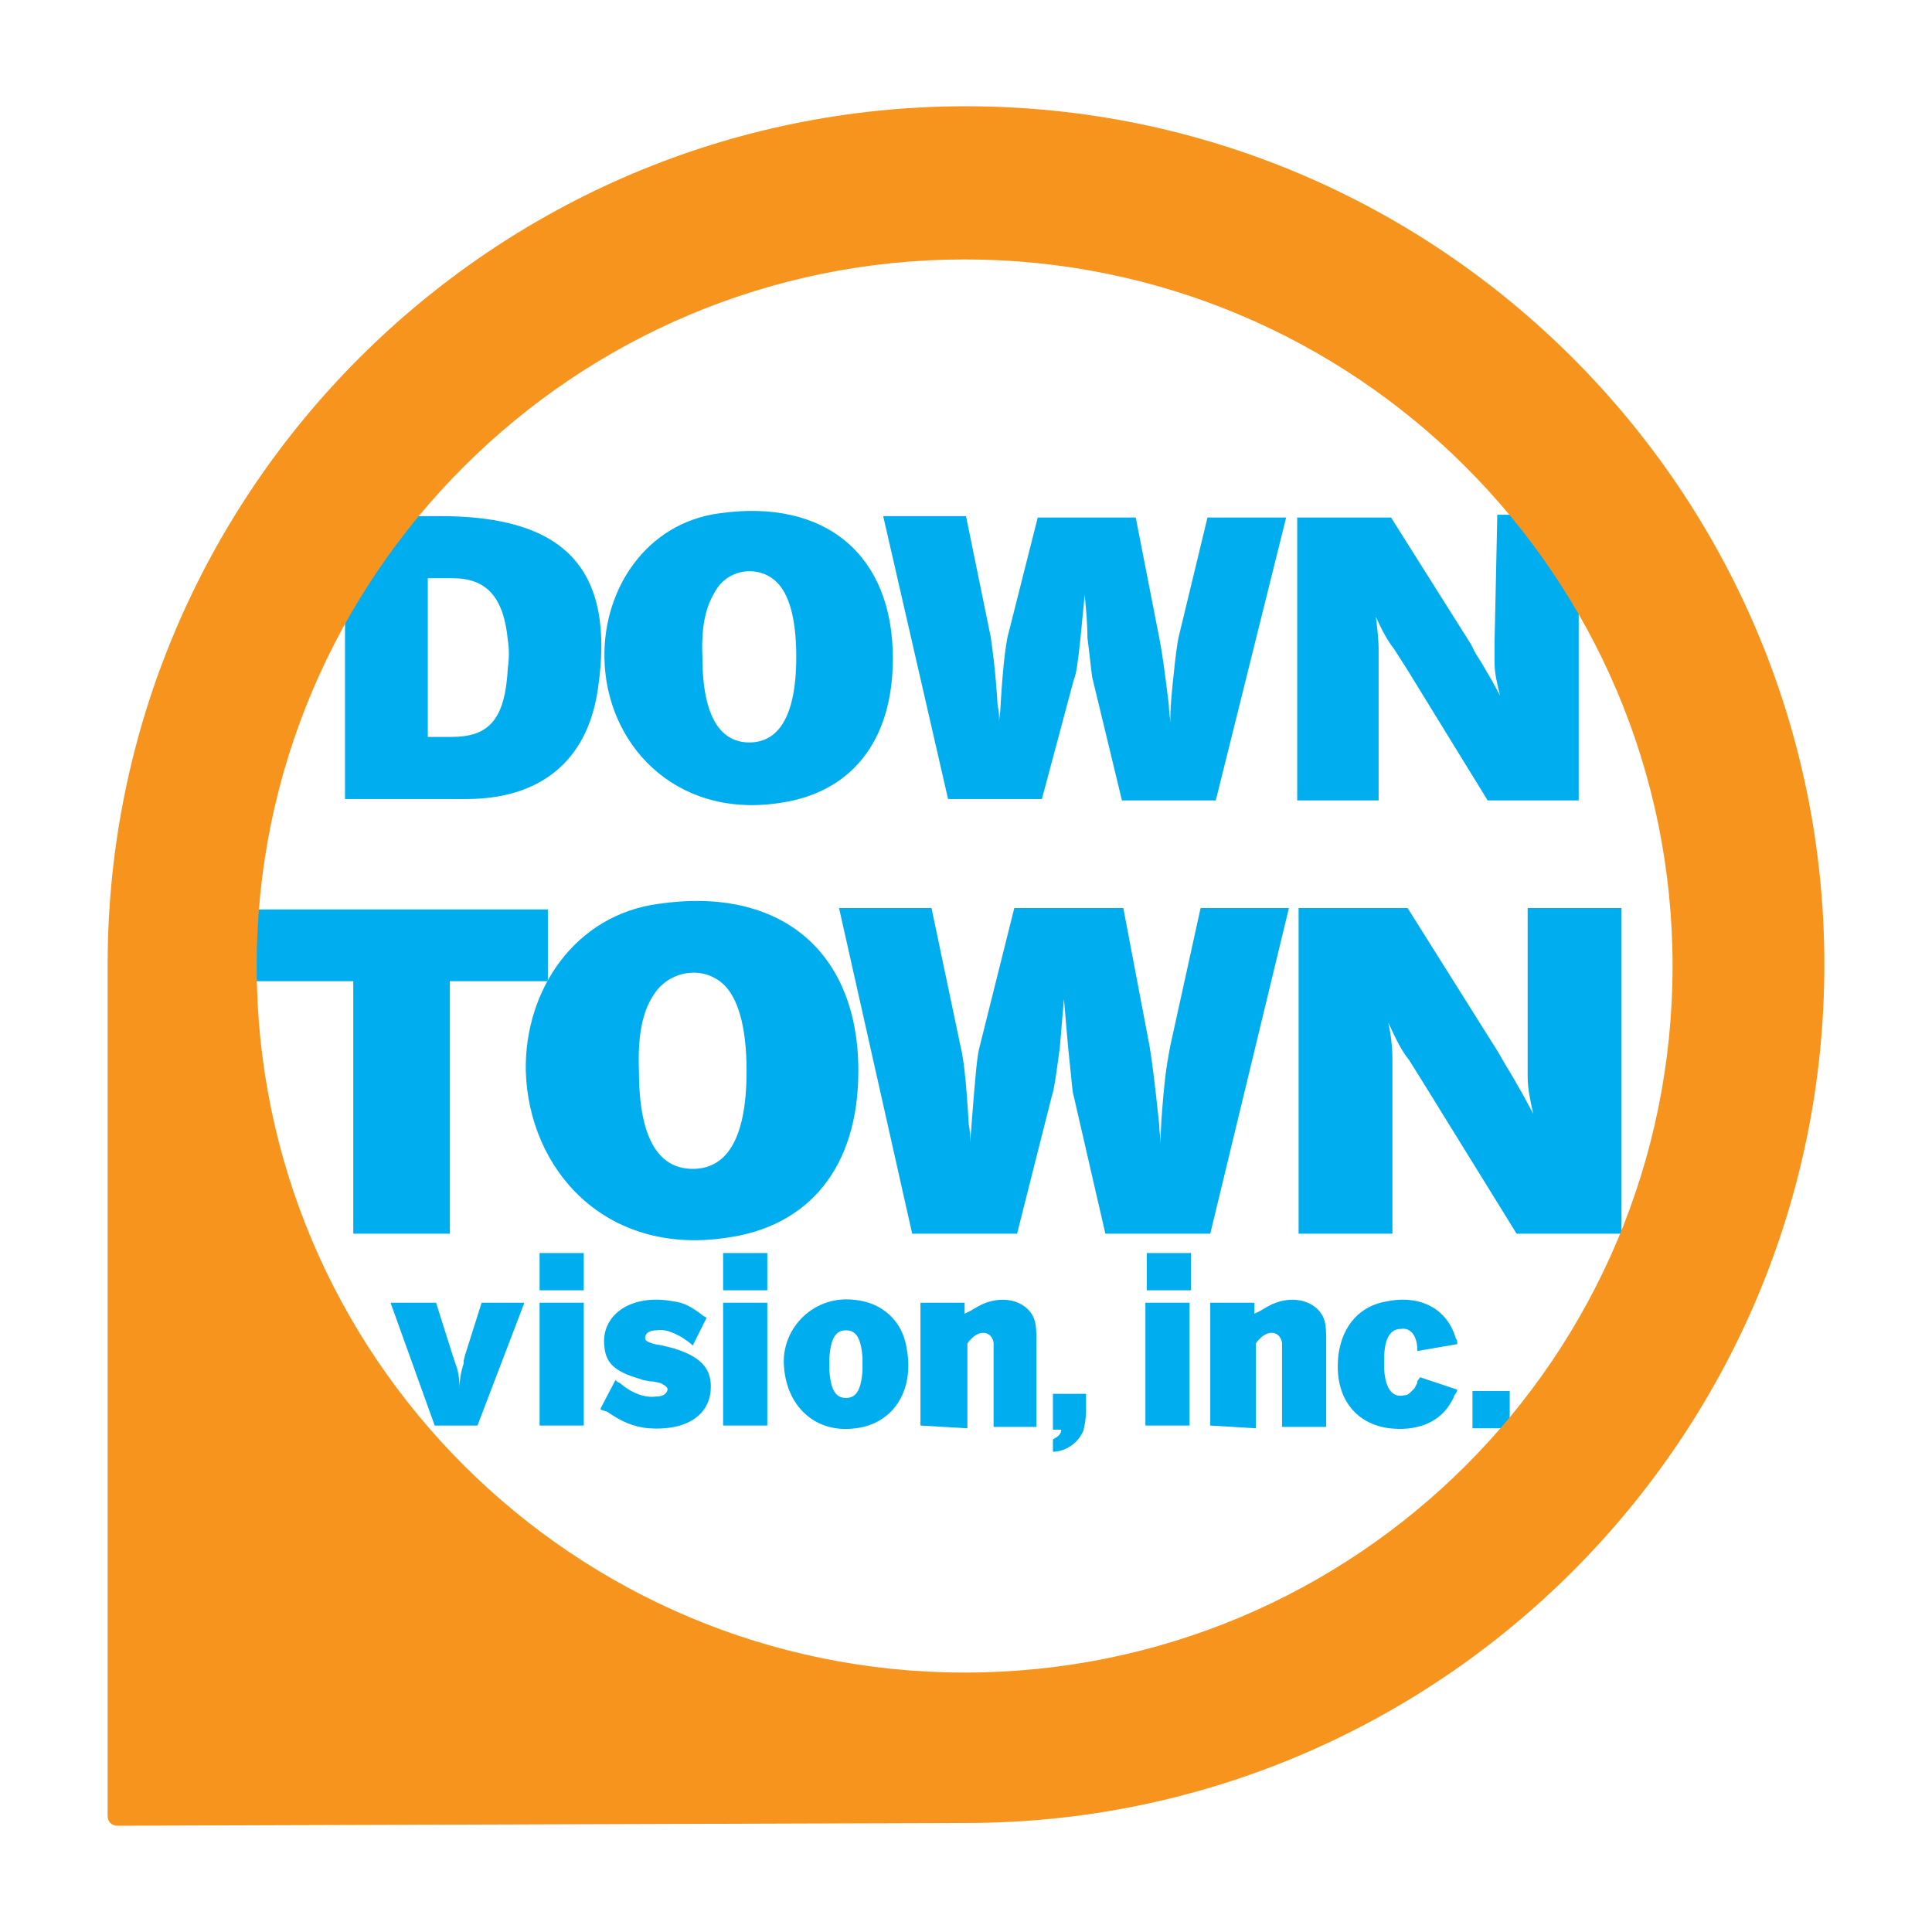
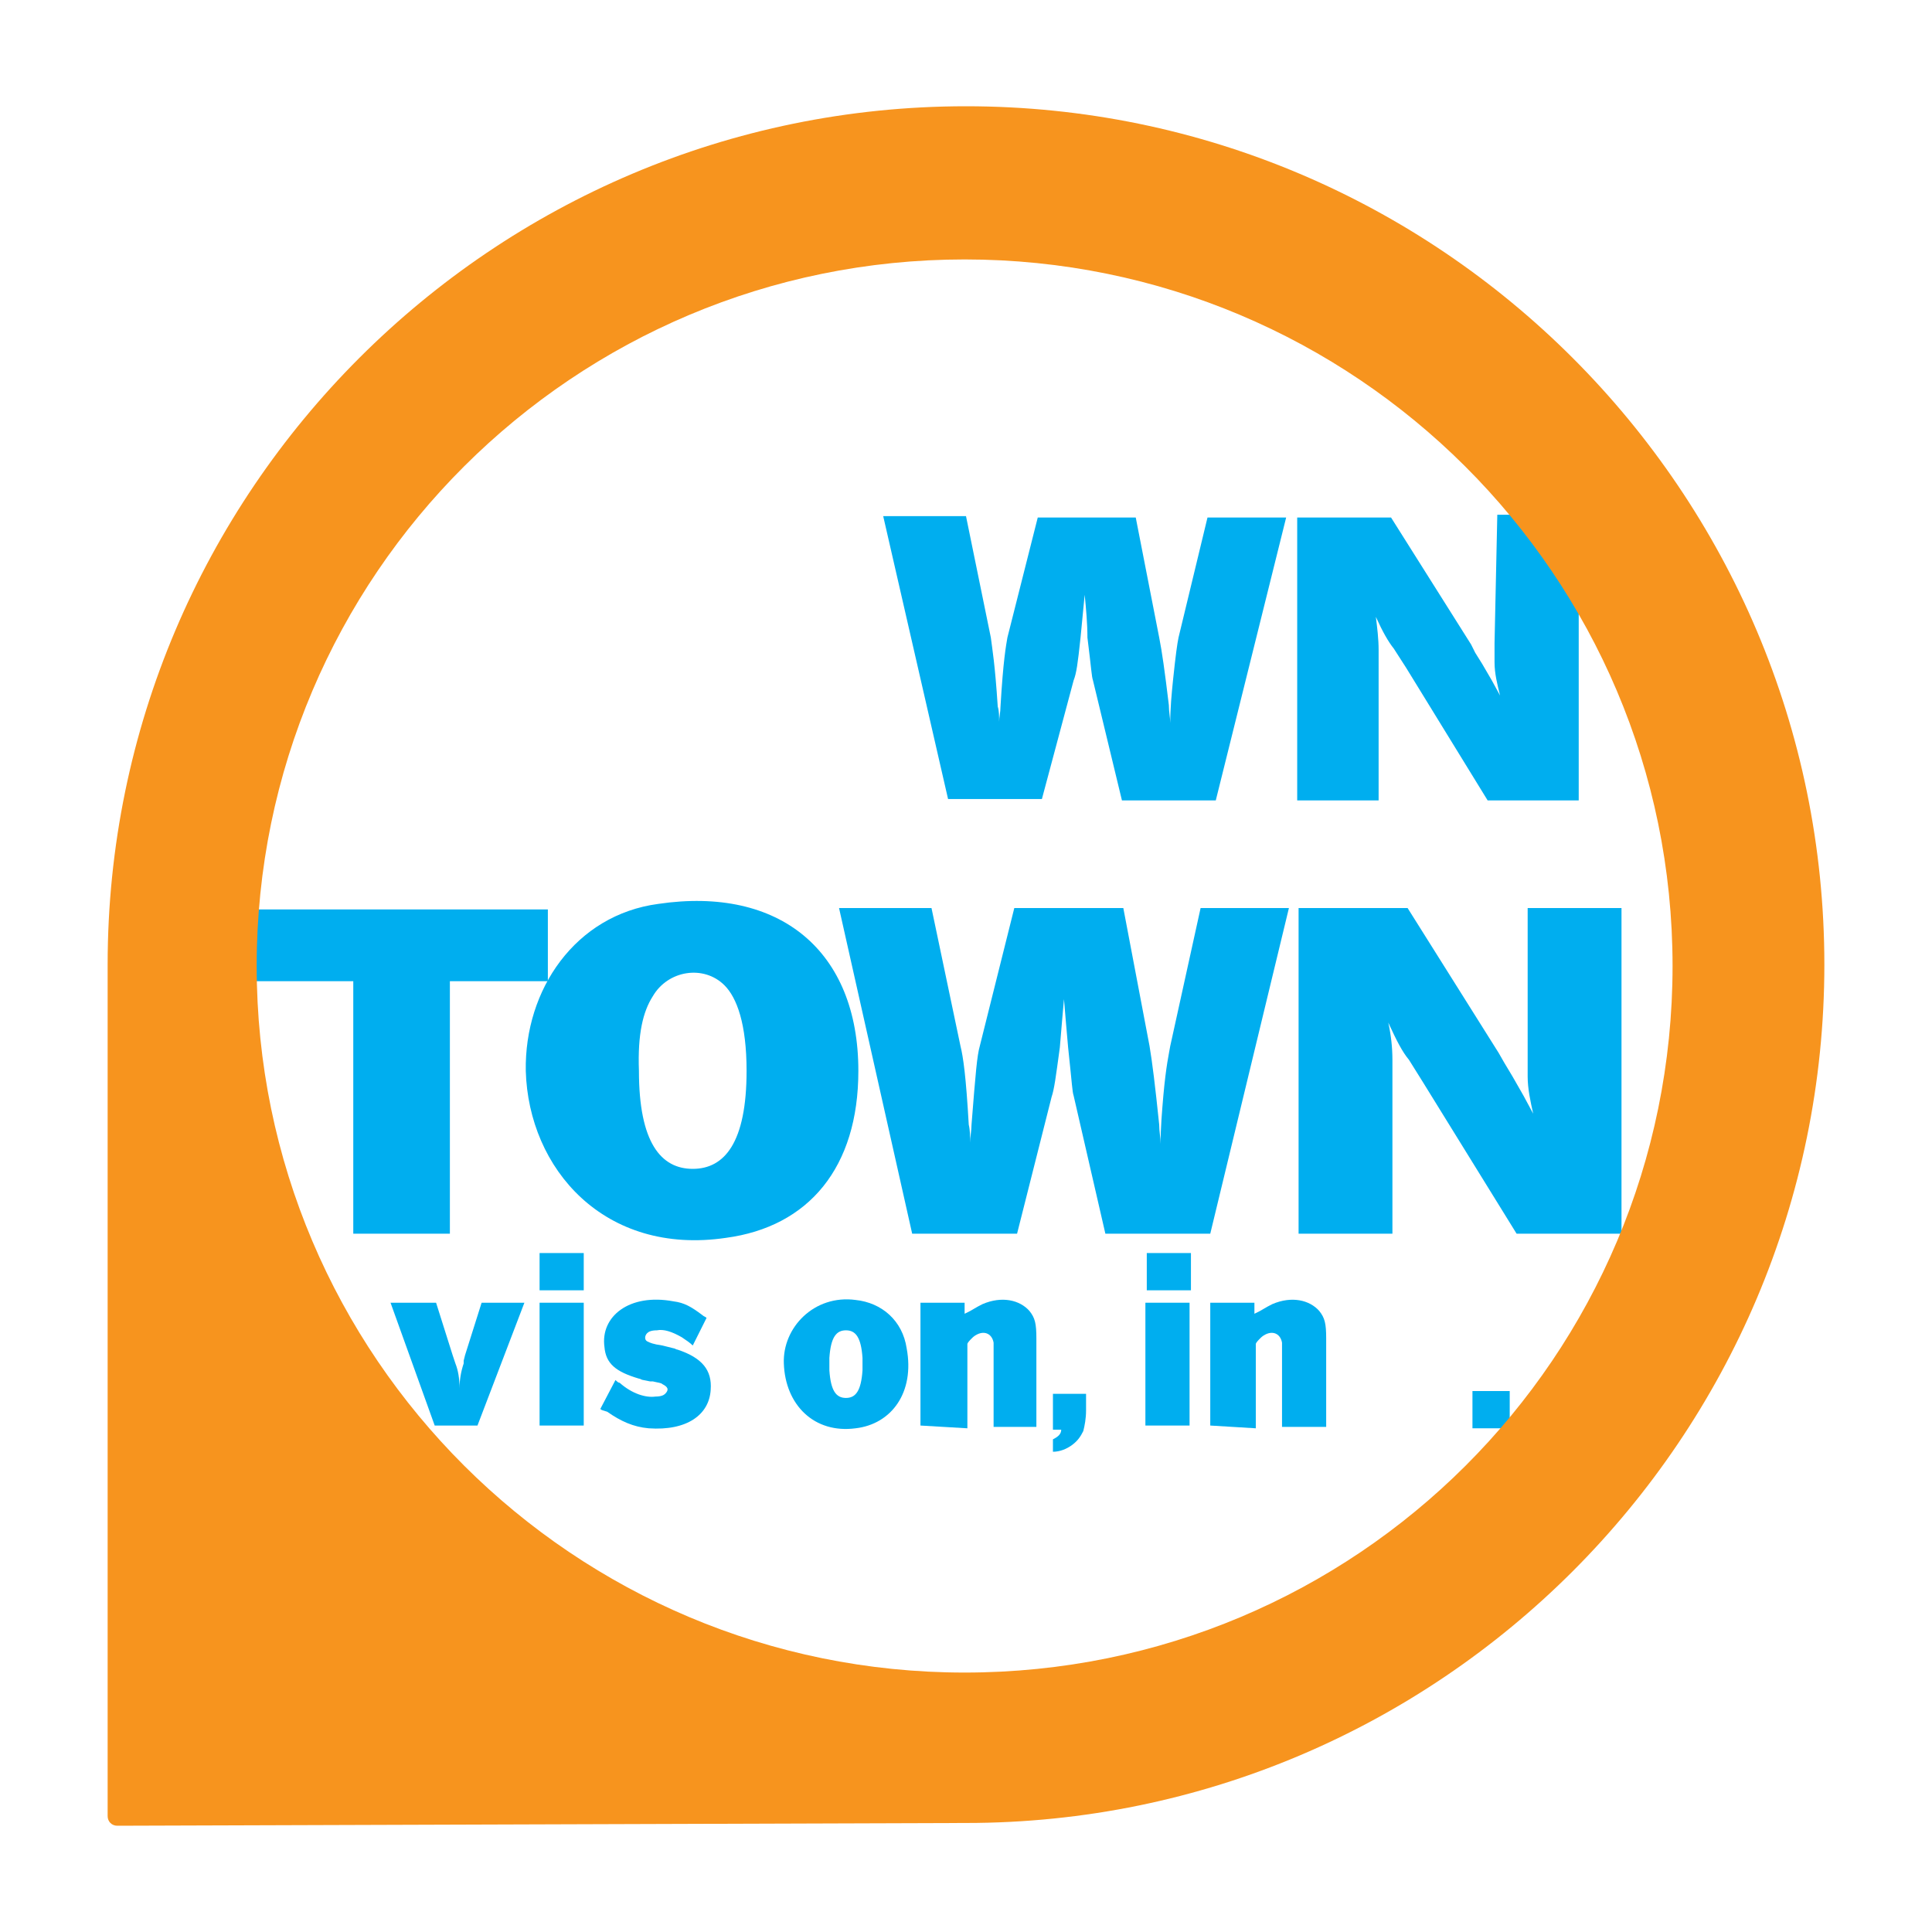
<svg xmlns="http://www.w3.org/2000/svg" xmlns:xlink="http://www.w3.org/1999/xlink" id="Layer_1" viewBox="0 0 140 140" width="2500" height="2500">
  <style>.st0{clip-path:url(#SVGID_2_);fill:#00aeef}.st1,.st2,.st3{clip-path:url(#SVGID_4_);fill:#00aeef}.st2,.st3{clip-path:url(#SVGID_6_)}.st3{clip-path:url(#SVGID_8_)}.st4,.st5,.st6{clip-path:url(#SVGID_10_);fill:#00aeef}.st5,.st6{clip-path:url(#SVGID_12_)}.st6{clip-path:url(#SVGID_14_)}.st7,.st8,.st9{clip-path:url(#SVGID_16_);fill:#00aeef}.st8,.st9{clip-path:url(#SVGID_18_)}.st9{clip-path:url(#SVGID_20_)}.st10,.st11,.st12{clip-path:url(#SVGID_22_);fill:#00aeef}.st11,.st12{clip-path:url(#SVGID_24_)}.st12{clip-path:url(#SVGID_26_)}.st13,.st14,.st15{clip-path:url(#SVGID_28_);fill:#00aeef}.st14,.st15{clip-path:url(#SVGID_30_)}.st15{clip-path:url(#SVGID_32_)}.st16,.st17,.st18{clip-path:url(#SVGID_34_);fill:#00aeef}.st17,.st18{clip-path:url(#SVGID_36_)}.st18{clip-path:url(#SVGID_38_)}.st19{clip-path:url(#SVGID_40_);fill:#f7941e}</style>
  <defs>
    <path id="SVGID_1_" d="M0 0h140v140H0z" />
  </defs>
  <clipPath id="SVGID_2_">
    <use xlink:href="#SVGID_1_" overflow="visible" />
  </clipPath>
  <path class="st0" d="M100.9 78.4v-1.6c0-.9-.1-1.8-.3-2.7.6 1.3 1 2.1 1.5 2.7l1 1.6 6.8 11h7.6V65.8h-6.8V78c0 .9.2 1.8.4 2.7l-.7-1.3-.8-1.4-.6-1-.4-.7-6.6-10.5h-7.9v23.6h6.8v-11z" />
  <defs>
    <path id="SVGID_3_" d="M0 0h140v140H0z" />
  </defs>
  <clipPath id="SVGID_4_">
    <use xlink:href="#SVGID_3_" overflow="visible" />
  </clipPath>
  <path class="st1" d="M84.8 75.8c-.1.6-.3 1.4-.5 3.6-.1 1.2-.2 2.3-.2 3.5 0-.5-.1-.9-.1-1.4-.3-2.9-.5-4.5-.7-5.7l-1.9-10h-7.9l-2.5 10c-.2.7-.3 1.9-.6 5.7 0 .4-.1.9-.1 1.3 0-.4 0-.9-.1-1.3-.2-3.5-.4-4.9-.6-5.7l-2.1-10h-6.7l5.3 23.6h7.6l2.5-9.9c.2-.6.3-1.4.6-3.6.1-1.2.2-2.4.3-3.5.1 1.2.2 2.4.3 3.5.3 2.8.3 3.2.4 3.5l2.3 10h7.6l5.7-23.6H87l-2.2 10z" />
  <defs>
    <path id="SVGID_5_" d="M0 0h140v140H0z" />
  </defs>
  <clipPath id="SVGID_6_">
    <use xlink:href="#SVGID_5_" overflow="visible" />
  </clipPath>
  <path class="st2" d="M52.6 89.7c6-.8 9.6-5.1 9.6-12.1 0-8.7-5.7-13.4-14.5-12.1-6 .8-9.7 6.2-9.6 12.1.2 7.1 5.7 13.4 14.5 12.1m-5.3-17.5c1.1-1.9 3.7-2.3 5.2-.8.9.9 1.6 2.8 1.6 6.2 0 5.2-1.6 7.1-3.9 7.1s-3.9-1.9-3.9-7.1c-.1-2.7.3-4.3 1-5.4" />
  <defs>
    <path id="SVGID_7_" d="M0 0h140v140H0z" />
  </defs>
  <clipPath id="SVGID_8_">
    <use xlink:href="#SVGID_7_" overflow="visible" />
  </clipPath>
  <path class="st3" d="M25.6 89.4h7V71.1h7.1v-5.2h-21c-.2 1.7-.4 3.5-.4 5.2h7.3v18.3z" />
  <defs>
    <path id="SVGID_9_" d="M0 0h140v140H0z" />
  </defs>
  <clipPath id="SVGID_10_">
    <use xlink:href="#SVGID_9_" overflow="visible" />
  </clipPath>
  <path class="st4" d="M108.3 46.6V48c0 .8.2 1.6.4 2.4l-.6-1.1-.7-1.2-.5-.8-.3-.6-5.8-9.2H94V58h5.9V47.1c0-.8-.1-1.6-.2-2.4.5 1.1.9 1.8 1.3 2.3l.9 1.4 5.9 9.6h6.6V42c-.9-1.6-2-3.2-3.1-4.7h-2.8l-.2 9.3z" />
  <defs>
    <path id="SVGID_11_" d="M0 0h140v140H0z" />
  </defs>
  <clipPath id="SVGID_12_">
    <use xlink:href="#SVGID_11_" overflow="visible" />
  </clipPath>
  <path class="st5" d="M75.5 57.9l2.3-8.6c.2-.5.3-1.2.5-3.1.1-1 .2-2.1.3-3.1.1 1 .2 2.1.2 3.1.3 2.4.3 2.8.4 3.1l2.1 8.7h6.8l5.1-20.5h-5.7l-2.1 8.7c-.1.5-.2 1.2-.4 3.1-.1 1-.2 2-.2 3.1 0-.4-.1-.8-.1-1.3-.3-2.5-.5-3.9-.7-4.9l-1.7-8.7h-7.1L73 46.2c-.1.6-.3 1.6-.5 5 0 .4-.1.8-.1 1.1 0-.4 0-.8-.1-1.1-.2-3.1-.4-4.2-.5-5L70 37.4h-6l4.7 20.5h6.8z" />
  <defs>
    <path id="SVGID_13_" d="M0 0h140v140H0z" />
  </defs>
  <clipPath id="SVGID_14_">
    <use xlink:href="#SVGID_13_" overflow="visible" />
  </clipPath>
-   <path class="st6" d="M56.4 58.2c5.2-.7 8.3-4.4 8.3-10.5 0-7.5-4.9-11.6-12.6-10.5-5.2.7-8.4 5.4-8.3 10.5.1 6.1 5 11.6 12.6 10.5m-4.6-15.3c.9-1.7 3.2-2 4.5-.7.8.8 1.4 2.4 1.4 5.4 0 4.5-1.4 6.2-3.4 6.2s-3.4-1.7-3.4-6.2c-.1-2.4.3-3.7.9-4.7" />
  <g>
    <defs>
      <path id="SVGID_15_" d="M0 0h140v140H0z" />
    </defs>
    <clipPath id="SVGID_16_">
      <use xlink:href="#SVGID_15_" overflow="visible" />
    </clipPath>
-     <path class="st7" d="M33.8 57.9c5.3 0 8.7-2.7 9.5-7.8 1.4-9-2.5-12.7-11.4-12.7h-3.1c-1.4 1.9-2.7 3.8-3.8 5.9v14.6h8.8zm-1-16c2.4 0 3.7 1.3 4 4.5.1.6.1 1.3 0 2-.2 3.8-1.4 5-4.1 5H31V41.9h1.8z" />
  </g>
  <g>
    <defs>
      <path id="SVGID_17_" d="M0 0h140v140H0z" />
    </defs>
    <clipPath id="SVGID_18_">
      <use xlink:href="#SVGID_17_" overflow="visible" />
    </clipPath>
    <path class="st8" d="M106.7 100.8h2.7v2.7h-2.7z" />
  </g>
  <g>
    <defs>
-       <path id="SVGID_19_" d="M0 0h140v140H0z" />
-     </defs>
+       </defs>
    <clipPath id="SVGID_20_">
      <use xlink:href="#SVGID_19_" overflow="visible" />
    </clipPath>
    <path class="st9" d="M105.6 97.4l-2.9.5v-.3c-.1-1-.6-1.4-1.2-1.3-.7 0-1.2.6-1.2 2.2v.7c.1 1.6.7 2.1 1.5 1.9.2 0 .3-.1.5-.3l.2-.2.2-.4v-.1l.2-.3 2.7.9c0 .1-.1.3-.2.4-.1.3-.3.6-.5.9-.9 1.2-2.4 1.7-4.2 1.5-2.5-.3-4.1-2.3-3.7-5.4.3-2.1 1.6-3.5 3.5-3.8 2.5-.5 4.4.6 5 2.7.1.1.1.2.1.4" />
  </g>
  <g>
    <defs>
      <path id="SVGID_21_" d="M0 0h140v140H0z" />
    </defs>
    <clipPath id="SVGID_22_">
      <use xlink:href="#SVGID_21_" overflow="visible" />
    </clipPath>
    <path class="st10" d="M87.7 103.3v-8.9h3.2v.8l.4-.2c.5-.3.7-.4.9-.5 1.4-.6 2.7-.3 3.4.5.4.5.5.9.5 2v6.4h-3.2v-5.6-.5c-.1-.6-.6-.9-1.2-.6-.2.1-.3.2-.4.3-.1.1-.3.3-.3.4v6.1l-3.3-.2z" />
  </g>
  <g>
    <defs>
      <path id="SVGID_23_" d="M0 0h140v140H0z" />
    </defs>
    <clipPath id="SVGID_24_">
      <use xlink:href="#SVGID_23_" overflow="visible" />
    </clipPath>
    <path class="st11" d="M83 94.4h3.2v8.9H83v-8.9zm.1-3.6h3.2v2.7h-3.2v-2.7z" />
  </g>
  <g>
    <defs>
      <path id="SVGID_25_" d="M0 0h140v140H0z" />
    </defs>
    <clipPath id="SVGID_26_">
      <use xlink:href="#SVGID_25_" overflow="visible" />
    </clipPath>
    <path class="st12" d="M78.7 101v1.2c0 .6-.1 1.1-.2 1.5-.2.4-.4.7-.8 1s-.9.5-1.4.5v-.9c.4-.2.6-.4.6-.7h-.6V101h2.4z" />
  </g>
  <g>
    <defs>
      <path id="SVGID_27_" d="M0 0h140v140H0z" />
    </defs>
    <clipPath id="SVGID_28_">
      <use xlink:href="#SVGID_27_" overflow="visible" />
    </clipPath>
    <path class="st13" d="M66.7 103.3v-8.9h3.2v.8l.4-.2c.5-.3.7-.4.9-.5 1.4-.6 2.7-.3 3.4.5.4.5.5.9.5 2v6.4H72v-5.6-.5c-.1-.6-.6-.9-1.2-.6-.2.1-.3.2-.4.3-.1.1-.3.3-.3.4v6.1l-3.4-.2z" />
  </g>
  <g>
    <defs>
      <path id="SVGID_29_" d="M0 0h140v140H0z" />
    </defs>
    <clipPath id="SVGID_30_">
      <use xlink:href="#SVGID_29_" overflow="visible" />
    </clipPath>
    <path class="st14" d="M56.8 98.8c-.1-2.6 2.2-5 5.2-4.6 1.9.2 3.4 1.5 3.7 3.5.6 3.2-1.1 5.5-3.7 5.8-3 .4-5.1-1.7-5.2-4.7m3.3.5c.1 1.5.5 2 1.2 2s1.1-.5 1.2-2v-.9c-.1-1.5-.5-2-1.2-2s-1.1.5-1.2 2v.9z" />
  </g>
  <g>
    <defs>
-       <path id="SVGID_31_" d="M0 0h140v140H0z" />
-     </defs>
+       </defs>
    <clipPath id="SVGID_32_">
      <use xlink:href="#SVGID_31_" overflow="visible" />
    </clipPath>
    <path class="st15" d="M52.4 94.4h3.2v8.9h-3.2v-8.9zm0-3.6h3.2v2.7h-3.2v-2.7z" />
  </g>
  <g>
    <defs>
      <path id="SVGID_33_" d="M0 0h140v140H0z" />
    </defs>
    <clipPath id="SVGID_34_">
      <use xlink:href="#SVGID_33_" overflow="visible" />
    </clipPath>
    <path class="st16" d="M43.5 102.1l1.1-2.1c.1.1.2.2.3.2.9.8 1.9 1.1 2.6 1 .4 0 .6-.1.7-.2.3-.3.2-.5-.2-.7-.1-.1-.3-.1-.7-.2h-.2l-.5-.1c-.1 0-.2-.1-.3-.1-1.7-.5-2.4-1.1-2.5-2.3-.3-2.2 1.8-3.9 5-3.3.8.1 1.3.4 2.1 1 .1.1.2.1.3.2l-1 2c-.2-.2-.5-.4-.8-.6-.7-.4-1.3-.6-1.8-.5-.4 0-.6.1-.7.2-.2.2-.2.5 0 .6.2.1.4.2 1.1.3l.4.1.4.1c.1 0 .2.1.3.1 1.8.6 2.5 1.5 2.4 2.9-.1 1.8-1.7 3-4.5 2.8-1.1-.1-2-.5-3-1.2-.3-.1-.4-.1-.5-.2" />
  </g>
  <g>
    <defs>
      <path id="SVGID_35_" d="M0 0h140v140H0z" />
    </defs>
    <clipPath id="SVGID_36_">
      <use xlink:href="#SVGID_35_" overflow="visible" />
    </clipPath>
    <path class="st17" d="M39.1 94.4h3.2v8.9h-3.2v-8.9zm0-3.6h3.2v2.7h-3.2v-2.7z" />
  </g>
  <g>
    <defs>
      <path id="SVGID_37_" d="M0 0h140v140H0z" />
    </defs>
    <clipPath id="SVGID_38_">
      <use xlink:href="#SVGID_37_" overflow="visible" />
    </clipPath>
    <path class="st18" d="M28.3 94.4h3.3l1.2 3.8.2.6c.2.5.3 1.1.3 1.8 0-.6.1-1.2.3-1.8v-.2l.1-.4 1.2-3.8H38l-3.4 8.9h-3.1l-3.2-8.9z" />
  </g>
  <g>
    <defs>
      <path id="SVGID_39_" d="M0 0h140v140H0z" />
    </defs>
    <clipPath id="SVGID_40_">
      <use xlink:href="#SVGID_39_" overflow="visible" />
    </clipPath>
    <path class="st19" d="M70 7.7C35.7 7.7 7.8 35.6 7.8 69.9v61.7c0 .4.3.7.7.7l61.5-.2c34.3 0 62.2-27.9 62.2-62.2 0-34.3-27.9-62.2-62.2-62.2m-.1 113.5c-28.3 0-51.3-22.9-51.3-51.2 0-28.3 23-51.2 51.3-51.2 28.3 0 51.3 22.9 51.3 51.2 0 28.3-22.9 51.2-51.3 51.2" />
  </g>
</svg>